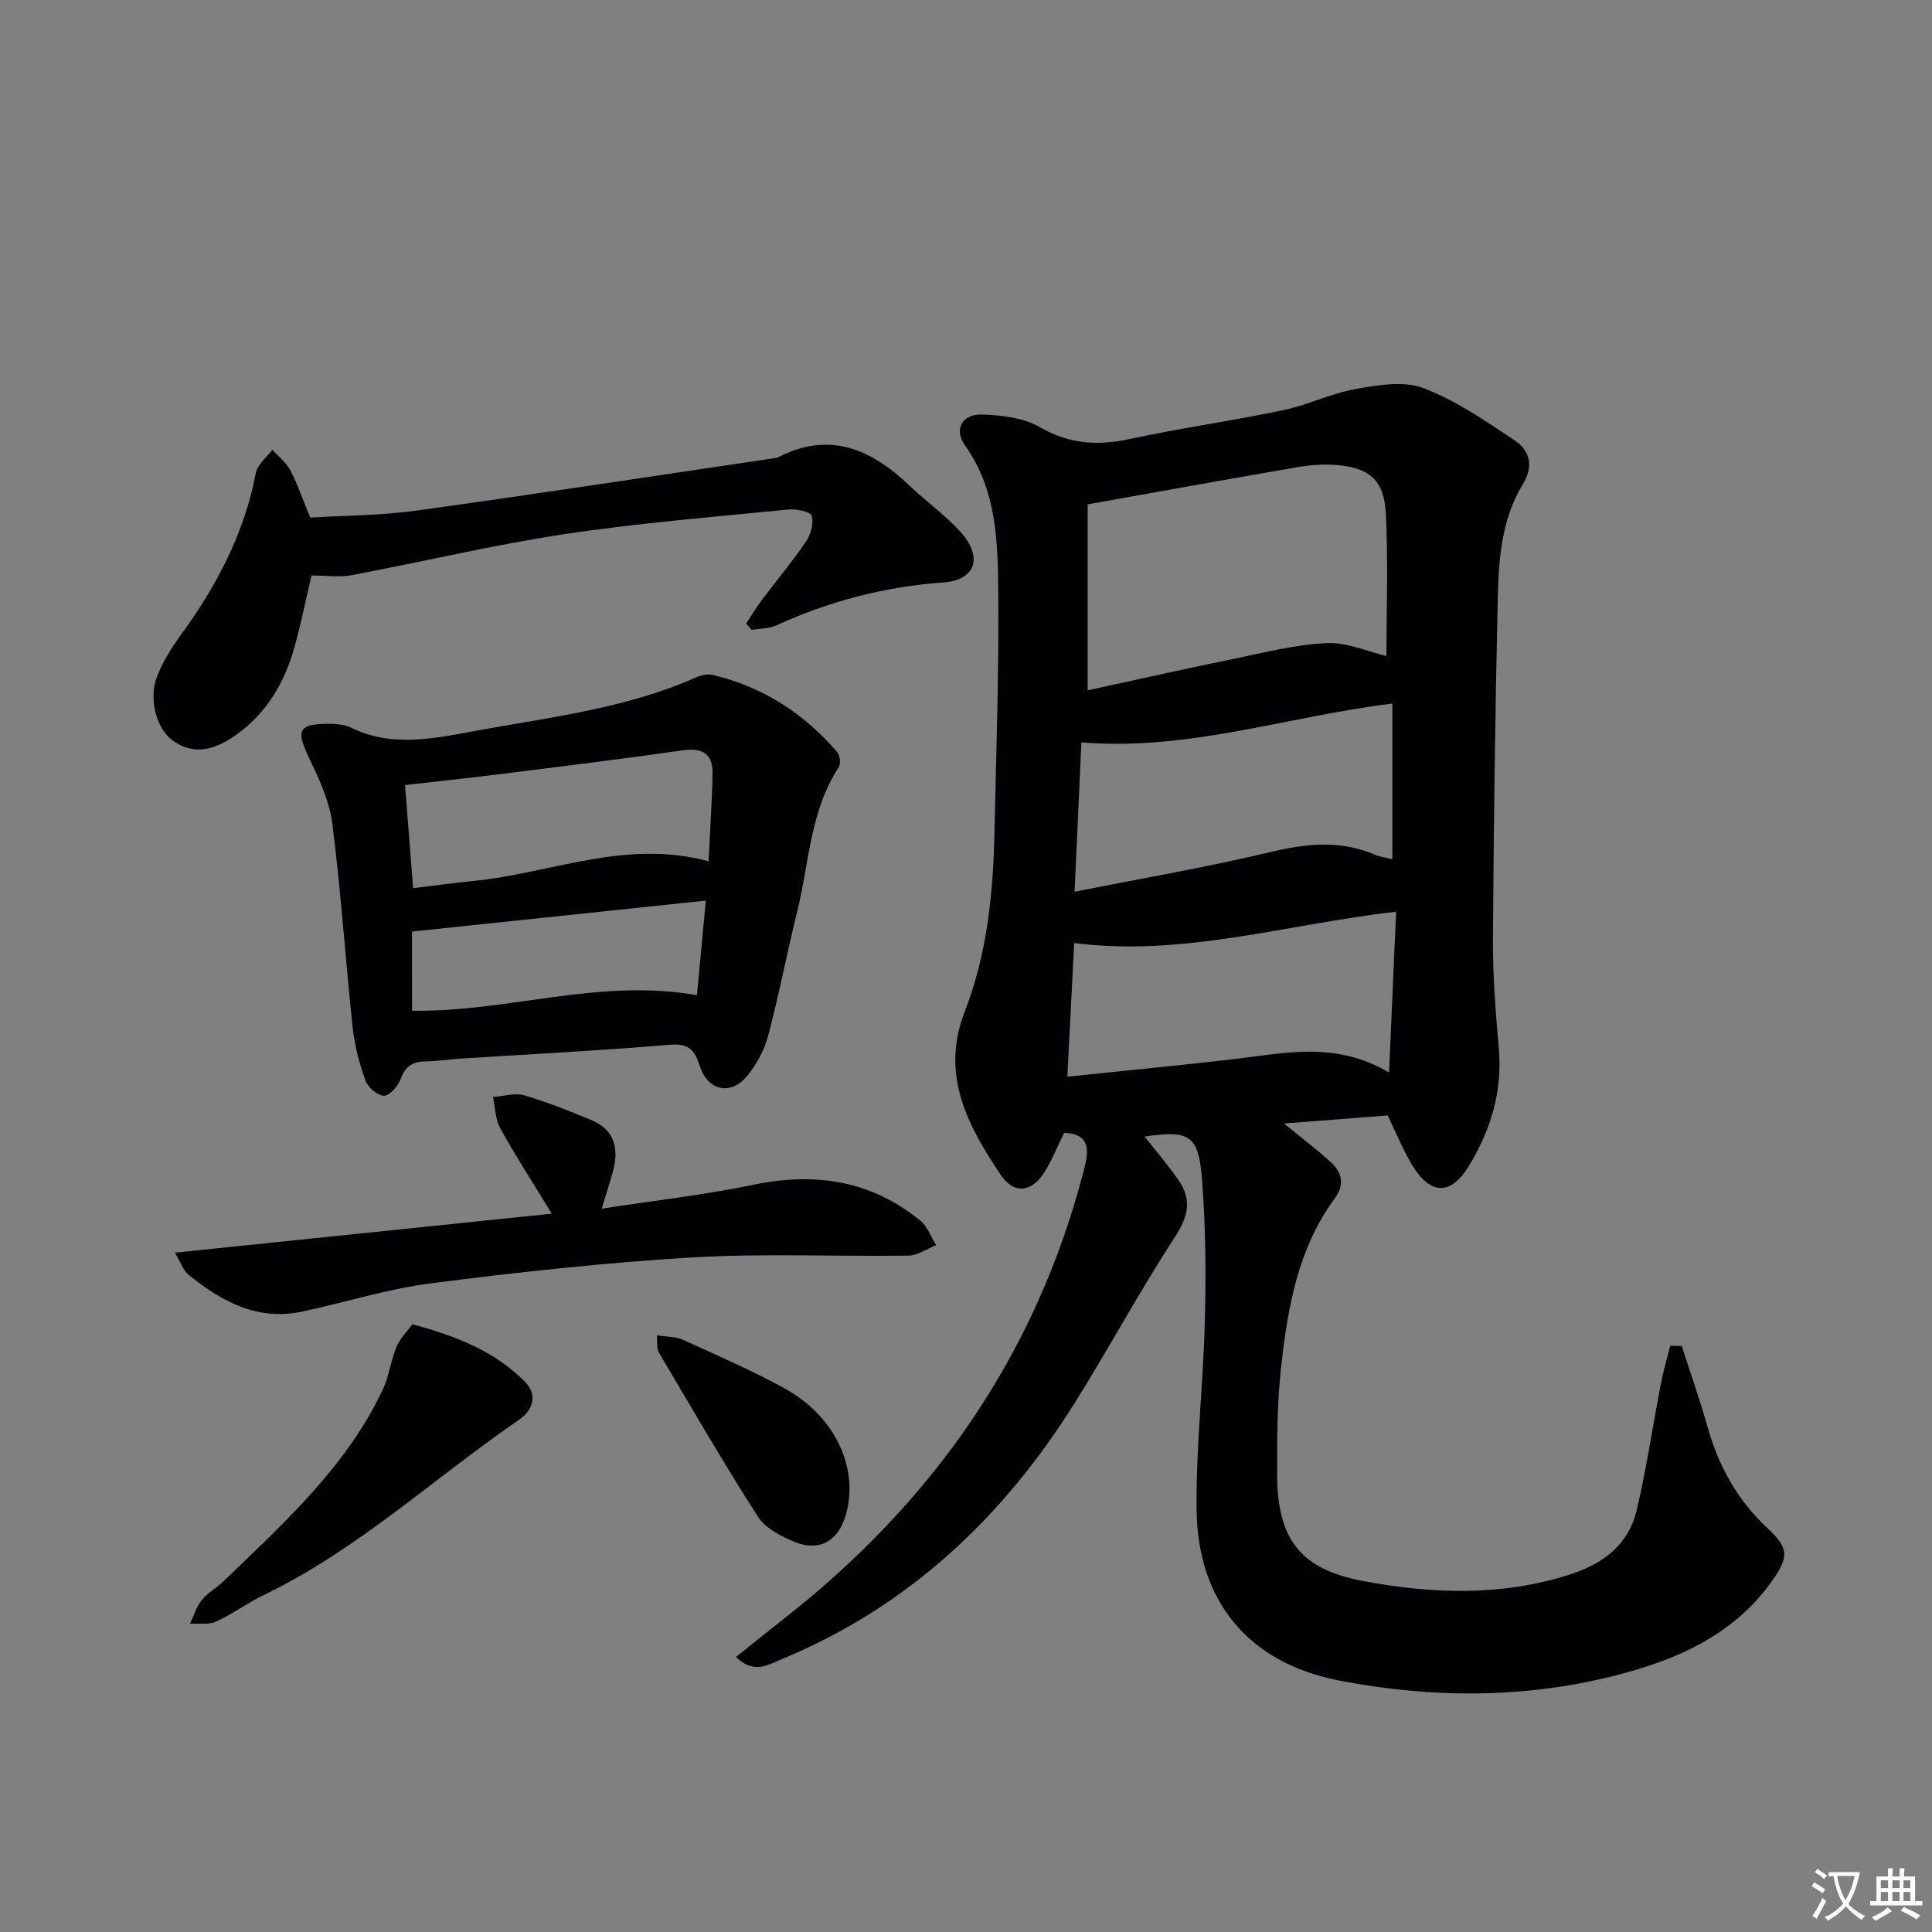
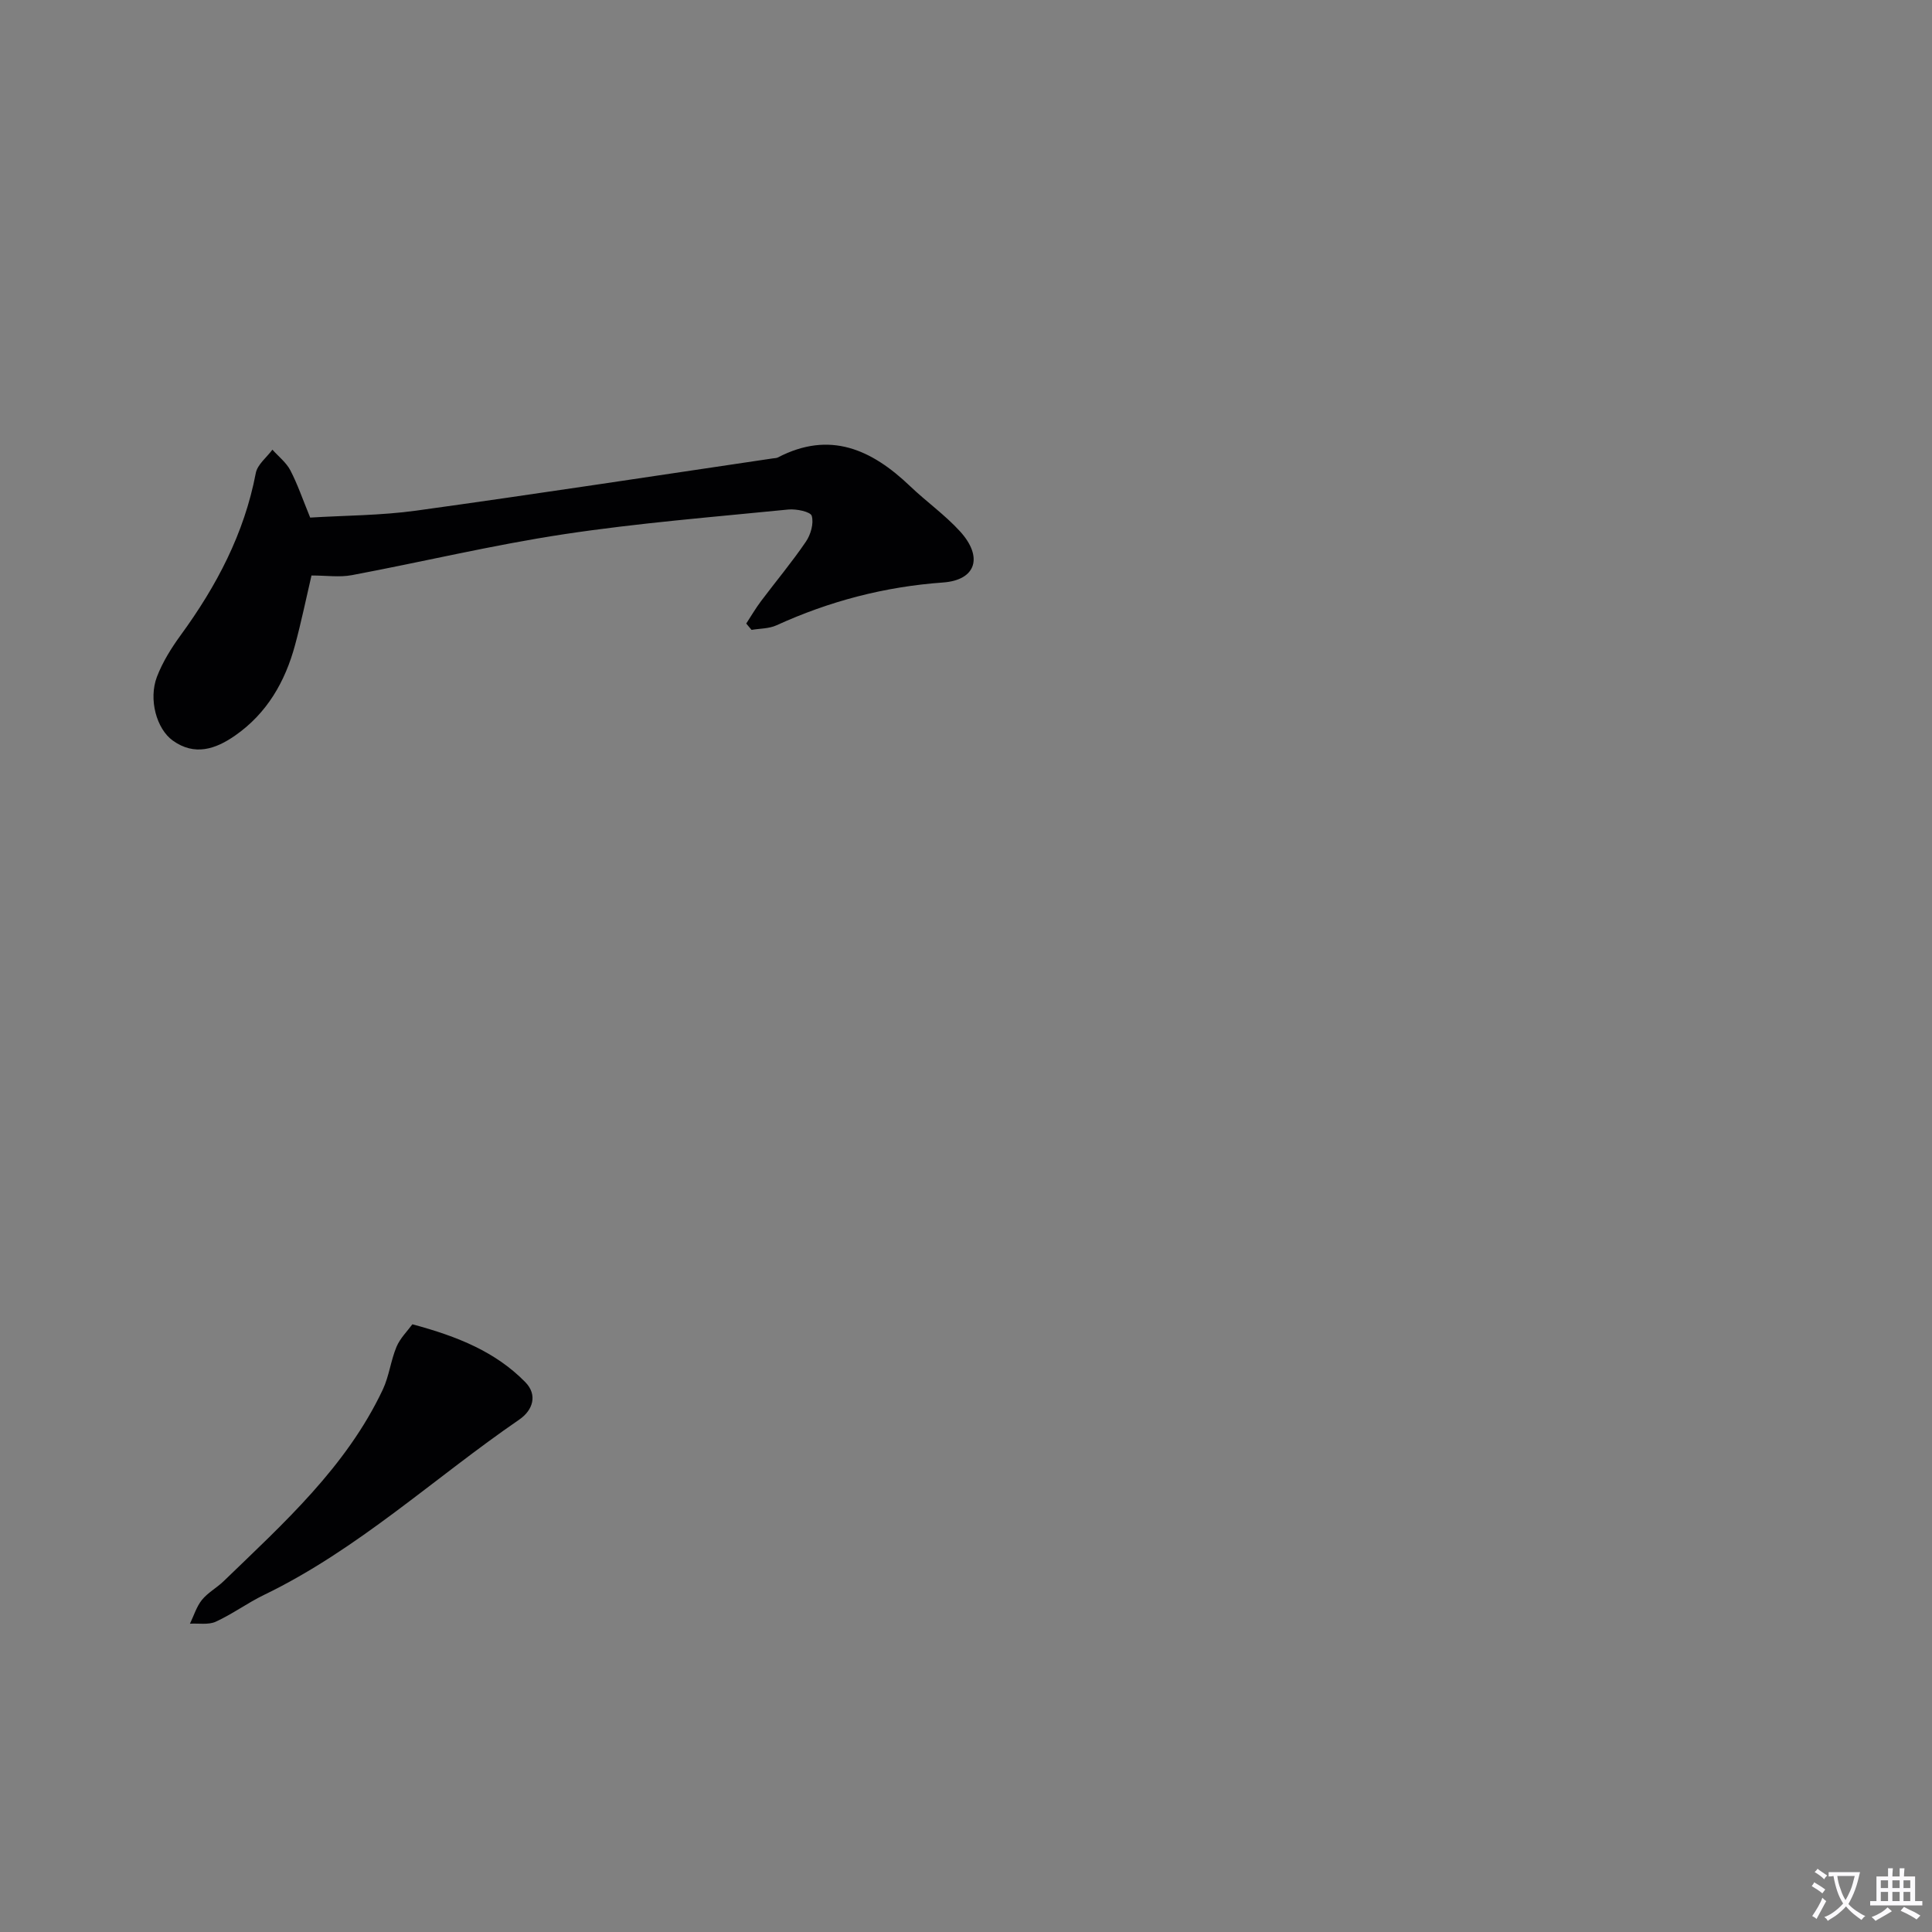
<svg xmlns="http://www.w3.org/2000/svg" enable-background="new 0 0 400 400" viewBox="0 0 400 400">
  <rect x="0" y="0" width="400" height="400" fill="#808080" stroke="none" />
  <path d="m377.9 391.2c-.2.3-.4.5-.6.8-.7-.6-1.4-1-2.2-1.5.2-.3.4-.5.5-.8.6.4 1.4.8 2.3 1.5zm-1.8 6.1c-.2-.2-.5-.4-.9-.6.4-.6.8-1.2 1.2-1.9s.7-1.3.9-1.9c.3.3.5.5.8.7-.7 1.3-1.4 2.6-2 3.7zm2.2-9c-.3.3-.5.5-.6.8-.6-.6-1.3-1.1-2-1.5.3-.3.5-.5.6-.7.6.5 1.3.9 2 1.4zm.3.2v-.9h2 4.5c-.3 1.3-.6 2.5-1 3.6s-.9 2.1-1.4 3c.4.5 1 1 1.6 1.4s1.2.8 1.9 1.1c-.3.2-.5.4-.8.8-.4-.3-1-.7-1.6-1.2s-1.2-1.1-1.6-1.6c-.5.6-1.1 1.1-1.7 1.6s-1.4.9-2.1 1.4c-.1-.3-.3-.5-.7-.8.6-.2 1.2-.5 1.9-1s1.4-1.1 2-1.8c-.5-.8-.9-1.6-1.2-2.5s-.6-2-.8-3.2c-.4.1-.7.1-1 .1zm2.5 2.7c.3 1 .7 1.7 1 2.2.3-.5.6-1.1 1-2s.6-1.9.9-3h-3.2-.4c.1.9.3 1.8.7 2.8z" fill="#fbfafc" />
  <path d="m396.5 388.5v1.5 3.6h1.5v.9c-.4 0-1 0-1.7 0h-7.9c-.5 0-.9 0-1.2 0v-.9h1.3v-3.5c0-.7 0-1.2 0-1.6h2.4c0-.8 0-1.4 0-1.7h1c0 .3-.1.8-.1 1.7h1.5c0-.8 0-1.4 0-1.7h1c0 .3-.1.9-.1 1.7zm-8.2 9.2c-.2-.3-.5-.5-.8-.8.8-.3 1.4-.6 1.9-.9s1-.7 1.4-1.1c.3.3.6.5.9.8-1.6 1-2.8 1.6-3.4 2zm2.6-6.8v-1.6h-1.5v1.6zm0 2.7v-1.9h-1.5v1.9zm2.4-2.7v-1.6h-1.5v1.6zm0 2.7v-1.9h-1.5v1.9zm.2 2 .7-.8c.4.2.9.5 1.6.8s1.3.7 1.8 1c-.3.3-.5.5-.8.8-.4-.3-1.5-1-3.3-1.8zm2-4.7v-1.6h-1.4v1.6zm0 2.7v-1.9h-1.4v1.9z" fill="#fbfafc" />
  <g fill="#010103">
-     <path d="m348.19 278.68c1.81 5.62 3.78 11.19 5.38 16.87 2.27 8.03 6.11 14.98 12.26 20.73 4.61 4.3 4.59 6.04.98 11.13-7.12 10.04-17.52 15.27-28.82 18.52-20 5.77-40.44 5.92-60.74 2-18.7-3.62-29.31-16.32-29.51-35.4-.14-13.07 1.4-26.15 1.72-39.24.23-9.79.17-19.63-.62-29.38-.72-8.94-2.66-9.96-11.86-8.6 2.42 3.08 4.85 5.91 6.98 8.96 2.81 4.02 2.12 7.52-.67 11.79-7.26 11.12-13.57 22.85-20.6 34.12-14.9 23.89-34.57 42.47-60.89 53.36-2.78 1.15-5.71 3.13-9.43-.48 3.46-2.76 6.73-5.41 10.05-8.01 30.8-24.16 52.14-54.65 61.98-92.79.89-3.43 1.77-7.5-4.08-7.72-1.34 2.73-2.45 5.51-4 8.02-2.65 4.31-6.36 4.82-9.15.66-6.83-10.21-12.53-20.7-7.41-33.85 4.63-11.87 5.87-24.49 6.14-37.17.35-16.47.93-32.94.78-49.41-.1-10.56-.27-21.27-6.89-30.58-2.37-3.33-.62-6.52 3.54-6.38 4.04.13 8.56.64 11.93 2.59 6.07 3.51 11.92 3.91 18.54 2.49 10.54-2.26 21.23-3.76 31.78-5.97 5.16-1.08 10.05-3.51 15.22-4.42 4.57-.81 9.87-1.71 13.93-.16 6.7 2.55 12.83 6.79 18.87 10.82 3.14 2.09 4.01 5.28 1.67 9.1-4.4 7.21-4.99 15.48-5.17 23.61-.54 23.63-.86 47.27-1 70.9-.04 7.47.58 14.96 1.22 22.41.76 8.85-1.7 16.79-6.21 24.21-3.69 6.08-7.94 6.07-11.71-.14-1.89-3.11-3.25-6.54-5.1-10.33-6.63.52-13.51 1.05-21.47 1.67 3.7 3.02 6.65 5.27 9.42 7.73 2.5 2.22 3.35 4.72 1.06 7.83-7.58 10.32-9.69 22.5-11.06 34.75-.83 7.41-.85 14.94-.83 22.42.04 13.27 4.78 19.52 17.65 21.96 14.26 2.71 28.59 3.25 42.78-1.26 7.07-2.24 12.32-6.19 14.03-13.45 2.04-8.69 3.33-17.54 5.03-26.31.5-2.57 1.25-5.1 1.89-7.64.82.01 1.61.03 2.39.04zm-61.14-142.86c0-9.69.37-19.63-.13-29.52-.34-6.94-3.49-9.54-10.41-10.04-2.62-.19-5.33.02-7.93.47-14.13 2.43-28.23 4.99-43.39 7.69v38.5c9.91-2.15 20.21-4.46 30.54-6.58 6.29-1.29 12.62-2.92 18.98-3.19 4.24-.18 8.57 1.79 12.34 2.67zm1.22 9.85c-21.77 2.66-42.24 9.86-64.38 8.03-.46 10.06-.92 20.04-1.41 30.93 14.2-2.83 27.6-5.12 40.79-8.27 7.37-1.76 14.34-2.42 21.41.6 1 .43 2.12.57 3.59.94 0-11.02 0-21.56 0-32.23zm-67.29 77.24c12.05-1.26 23.4-2.34 34.73-3.66 10.36-1.21 20.75-3.74 31.88 2.8.52-11.84.99-22.6 1.46-33.3-22.97 2.67-44.23 9.38-66.65 6.49-.48 9.37-.94 18.26-1.42 27.67z" />
-     <path d="m68.96 149.86c.47.09 2.25.08 3.67.78 8.33 4.09 16.89 2.33 25.25.78 15.61-2.89 31.53-4.64 46.28-11.19 1.02-.45 2.36-.74 3.41-.49 10.36 2.44 18.88 7.97 25.78 15.99.58.67.75 2.44.28 3.15-5.95 9.11-6.1 19.86-8.6 29.92-2.11 8.52-3.74 17.17-5.99 25.65-.78 2.93-2.37 5.86-4.28 8.23-3.38 4.2-8.21 3.23-9.87-1.97-1.06-3.33-2.32-4.73-6.2-4.4-14.4 1.2-28.84 1.94-43.26 2.86-2.48.16-4.96.55-7.44.59-2.63.04-4.11 1.05-5.04 3.64-.53 1.46-2.27 3.47-3.45 3.46-1.35-.02-3.35-1.76-3.86-3.19-1.27-3.55-2.24-7.31-2.64-11.06-1.49-14.03-2.41-28.12-4.2-42.11-.61-4.76-2.84-9.44-4.94-13.86-2.64-5.63-2.13-6.88 5.1-6.78zm77.75 28.46c.31-6.64.71-12.41.81-18.19.07-4.09-2.1-5.36-6.16-4.78-12.3 1.76-24.64 3.27-36.98 4.82-6.69.84-13.39 1.55-20.52 2.37.57 7.31 1.11 14.16 1.67 21.35 4.49-.54 8.41-1.1 12.34-1.48 16.04-1.54 31.52-8.76 48.84-4.09zm-61.4 30.93c19.72.35 38.72-6.81 58.99-3.2.6-6.44 1.22-13.06 1.83-19.59-20.77 2.19-40.76 4.3-60.83 6.41.01 5.13.01 10.89.01 16.38z" />
    <path d="m154.5 129.1c1.01-1.55 1.95-3.16 3.06-4.64 3.09-4.11 6.4-8.06 9.29-12.31 1-1.46 1.67-3.79 1.21-5.35-.25-.86-3.2-1.47-4.84-1.31-15.52 1.55-31.09 2.79-46.5 5.12-14.72 2.23-29.24 5.72-43.88 8.47-2.54.48-5.24.07-8.35.07-1.13 4.84-2.12 9.67-3.41 14.42-2.05 7.58-5.81 14.12-12.39 18.71-4.05 2.83-8.39 4.28-12.9 1.06-3.39-2.42-5.07-8.56-3.3-13.21 1.17-3.05 2.97-5.95 4.91-8.61 7.43-10.18 13.17-21.05 15.56-33.58.34-1.77 2.25-3.23 3.44-4.84 1.26 1.41 2.86 2.65 3.71 4.27 1.52 2.93 2.59 6.09 4.11 9.79 7.19-.44 14.64-.43 21.96-1.44 24.65-3.41 49.25-7.18 73.87-10.82.33-.05.7-.04.98-.18 10.78-5.62 19.44-1.67 27.39 5.93 3.36 3.21 7.22 5.94 10.34 9.36 4.83 5.3 3.35 10.1-3.53 10.59-12.1.87-23.5 3.86-34.48 8.87-1.54.7-3.42.65-5.15.94-.37-.44-.74-.88-1.1-1.31z" />
-     <path d="m36.21 259.35c26.59-2.75 52.05-5.38 78.03-8.07-3.85-6.31-7.45-11.88-10.66-17.66-1.04-1.87-1.04-4.32-1.51-6.5 2.17-.15 4.5-.91 6.46-.34 4.74 1.37 9.35 3.23 13.91 5.13 4.94 2.06 5.74 6.04 4.42 10.76-.6 2.16-1.29 4.31-2.28 7.57 11.15-1.72 21.32-2.85 31.31-4.93 12.81-2.67 24.43-.95 34.67 7.43 1.48 1.21 2.19 3.35 3.26 5.06-1.91.75-3.82 2.13-5.74 2.16-14.93.22-29.91-.5-44.79.38-18.02 1.06-36.02 3.05-53.93 5.34-8.99 1.15-17.77 3.92-26.68 5.85-9.33 2.02-16.81-2.05-23.69-7.65-1.05-.84-1.51-2.39-2.78-4.53z" />
    <path d="m85.38 274.18c9.48 2.54 17.29 5.76 23.38 11.98 2.57 2.62 1.6 5.79-1.25 7.75-17.62 12.09-33.38 26.89-52.85 36.3-3.43 1.66-6.54 3.97-10 5.55-1.52.69-3.54.3-5.33.41.8-1.66 1.35-3.52 2.47-4.92 1.23-1.52 3.09-2.51 4.52-3.9 12.43-12.01 25.36-23.63 32.93-39.64 1.31-2.78 1.65-6.01 2.84-8.86.75-1.79 2.26-3.26 3.29-4.67z" />
-     <path d="m135.99 276.45c2.12.35 3.97.29 5.48.97 7.09 3.23 14.26 6.34 21.07 10.09 10.42 5.75 15.36 16.55 12.57 26.17-1.55 5.38-5.5 7.67-10.64 5.54-2.8-1.16-6.03-2.83-7.57-5.23-7.14-11.15-13.78-22.62-20.52-34.02-.43-.73-.23-1.86-.39-3.52z" />
  </g>
</svg>